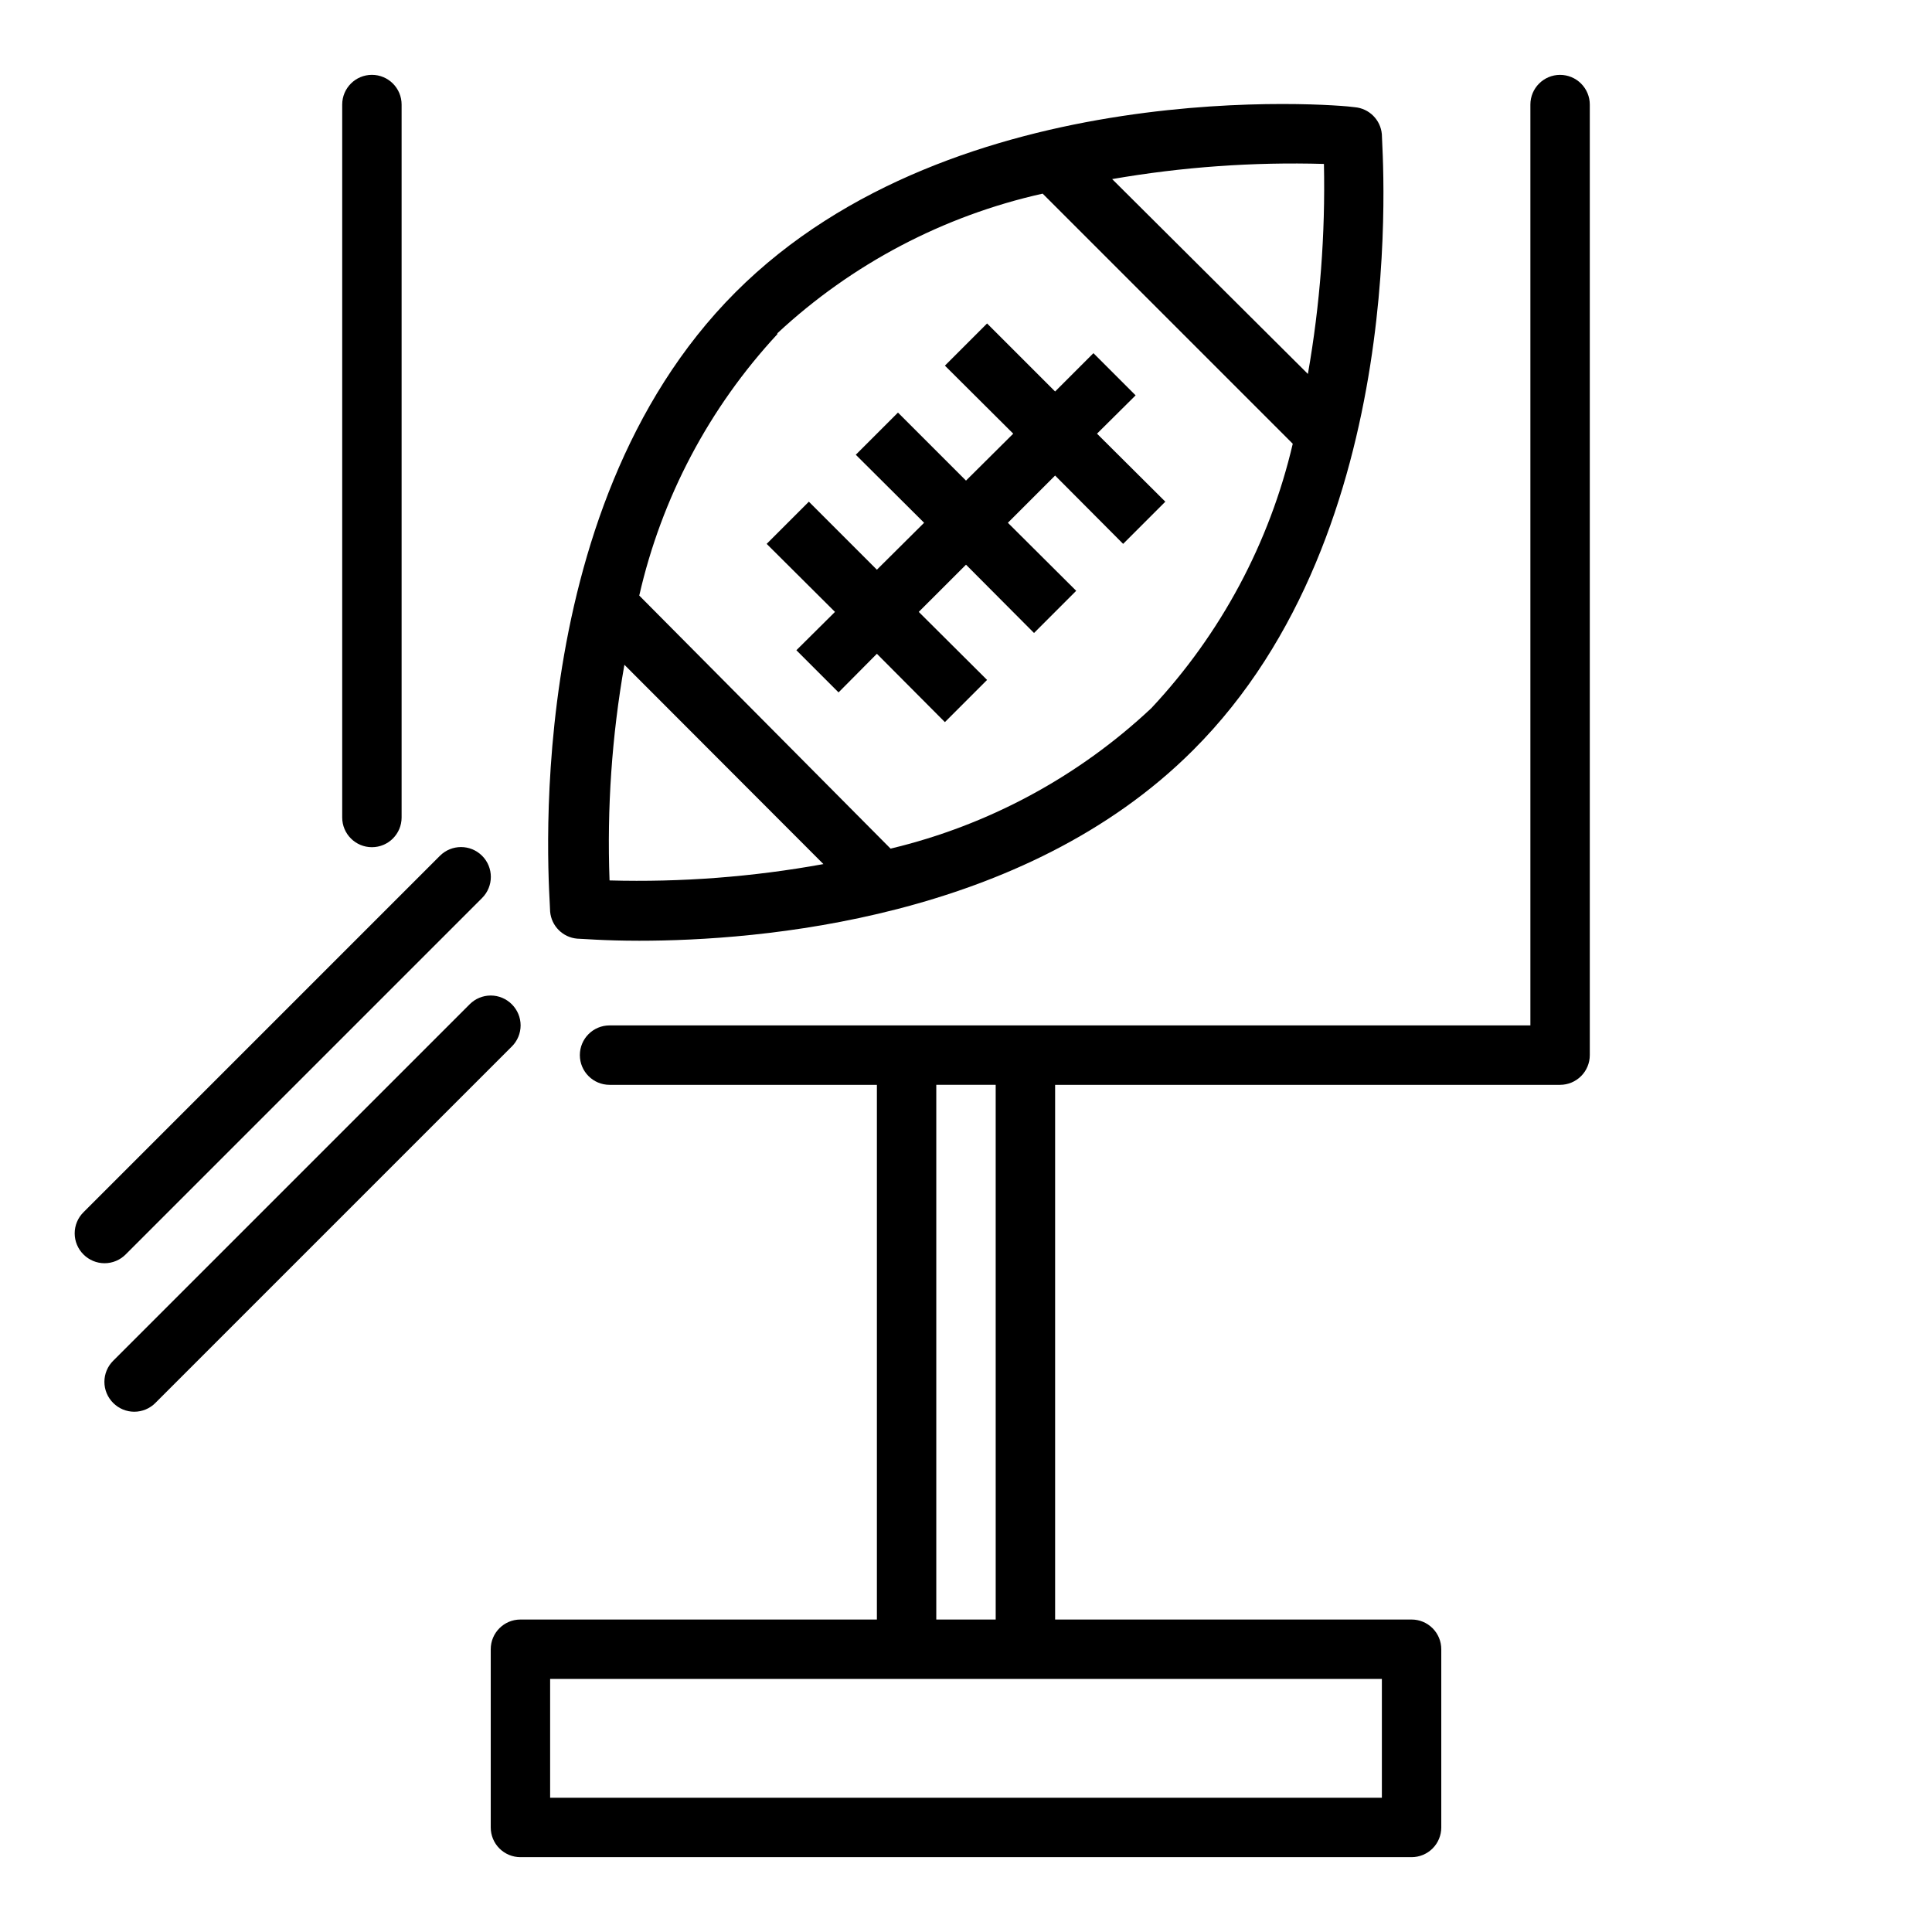
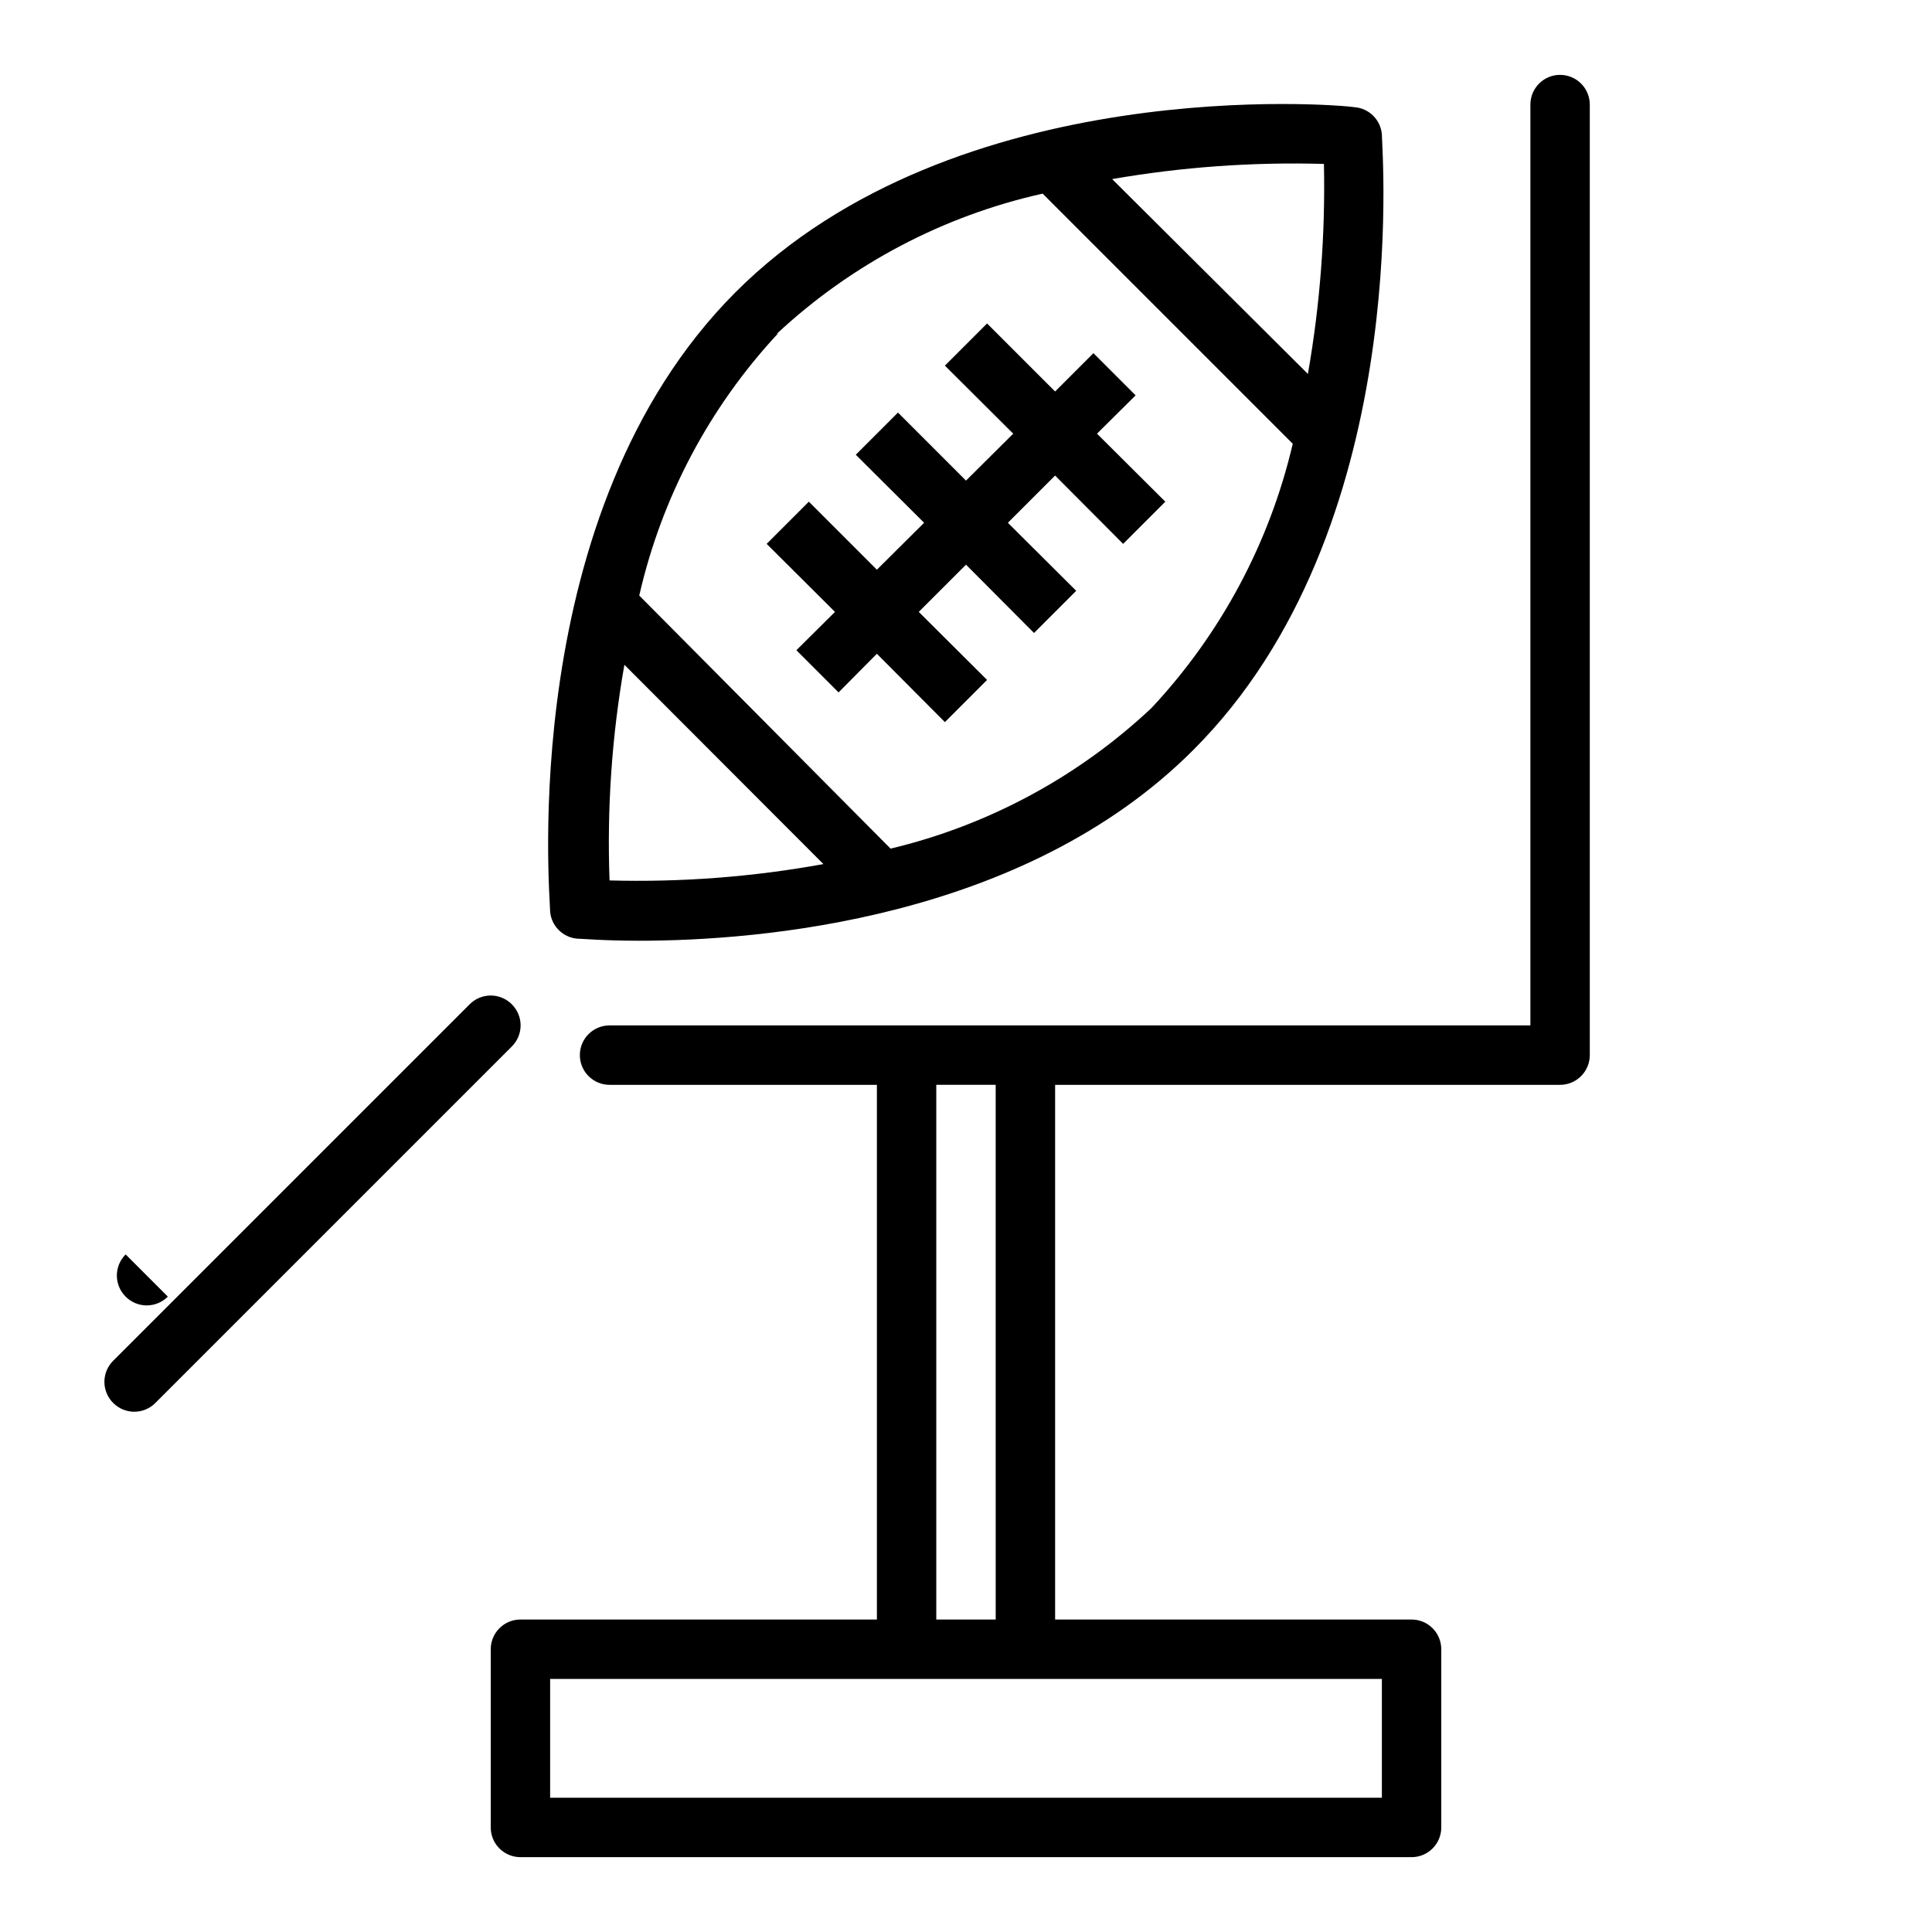
<svg xmlns="http://www.w3.org/2000/svg" fill="#000000" width="800px" height="800px" version="1.1" viewBox="144 144 512 512">
  <g>
    <path d="m289.79 385.59c0.332 3.809 3.352 6.832 7.164 7.164 1.023 0 7.008 0.551 16.453 0.551 31.488 0 101.86-5.512 146.81-50.539 58.41-58.332 49.988-159.02 49.988-163.19-0.332-3.812-3.352-6.832-7.164-7.164-4.25-0.707-105.8-9.367-164.13 49.043-58.332 58.41-49.121 159.88-49.121 164.13zm15.746-8.266c-0.707-19.137 0.613-38.293 3.934-57.152l52.742 52.82c-18.691 3.402-37.684 4.852-56.676 4.332zm189.32-189.88c0.395 18.648-1.027 37.285-4.25 55.656l-51.875-51.641c18.527-3.211 37.328-4.555 56.125-4.016zm-144.84 44.871c19.73-18.359 43.992-31.129 70.297-37l66.281 66.285c-6.133 26.234-19.055 50.395-37.469 70.059-19.402 18.223-43.227 31.059-69.117 37.234l-66.598-67.066c5.902-25.906 18.531-49.801 36.605-69.273z" />
    <path d="m365.28 306.16-10.23 10.156 11.176 11.176 10.156-10.234 18.027 18.109 11.176-11.18-18.105-18.027 12.52-12.516 18.027 18.105 11.176-11.18-18.105-18.027 12.516-12.516 18.027 18.105 11.18-11.18-18.105-18.023 10.234-10.156-11.18-11.18-10.156 10.156-18.027-18.027-11.176 11.18 18.105 18.027-12.516 12.438-18.027-18.027-11.18 11.176 18.105 18.027-12.516 12.438-18.027-18.027-11.18 11.18z" />
-     <path d="m250.43 360.64v-188.93c0-4.348-3.523-7.875-7.871-7.875s-7.871 3.527-7.871 7.875v188.93c0 4.348 3.523 7.875 7.871 7.875s7.871-3.527 7.871-7.875z" />
    <path d="m557.44 163.84c-4.348 0-7.871 3.527-7.871 7.875v244.03h-244.03c-4.348 0-7.871 3.523-7.871 7.871 0 4.348 3.523 7.875 7.871 7.875h70.848v141.7h-94.465c-4.348 0-7.871 3.523-7.871 7.871v47.234c0 2.086 0.828 4.09 2.305 5.566 1.477 1.473 3.481 2.305 5.566 2.305h236.16c2.09 0 4.09-0.832 5.566-2.305 1.477-1.477 2.305-3.481 2.305-5.566v-47.234c0-2.086-0.828-4.09-2.305-5.566-1.477-1.477-3.477-2.305-5.566-2.305h-94.465v-141.7h133.82c2.09 0 4.09-0.832 5.566-2.309 1.477-1.477 2.309-3.477 2.309-5.566v-251.9c0-2.09-0.832-4.09-2.309-5.566-1.477-1.477-3.477-2.309-5.566-2.309zm-47.23 456.58h-220.42v-31.488h220.42zm-102.34-47.23h-15.746v-141.7h15.742z" />
-     <path d="m177.3 476.44 94.465-94.465h-0.004c3.09-3.086 3.09-8.094 0-11.18-3.086-3.086-8.09-3.086-11.176 0l-94.465 94.465c-1.492 1.477-2.328 3.488-2.328 5.59 0 2.098 0.836 4.109 2.328 5.59 1.477 1.488 3.488 2.328 5.59 2.328 2.098 0 4.109-0.84 5.59-2.328z" />
+     <path d="m177.3 476.44 94.465-94.465h-0.004l-94.465 94.465c-1.492 1.477-2.328 3.488-2.328 5.59 0 2.098 0.836 4.109 2.328 5.59 1.477 1.488 3.488 2.328 5.59 2.328 2.098 0 4.109-0.84 5.59-2.328z" />
    <path d="m279.64 410.15c-1.48-1.488-3.492-2.328-5.59-2.328-2.102 0-4.113 0.84-5.59 2.328l-94.465 94.465c-1.488 1.48-2.328 3.492-2.328 5.59 0 2.098 0.84 4.109 2.328 5.59 1.48 1.488 3.492 2.328 5.59 2.328 2.098 0 4.109-0.84 5.59-2.328l94.465-94.465c1.488-1.477 2.328-3.492 2.328-5.59 0-2.098-0.84-4.109-2.328-5.59z" />
  </g>
</svg>